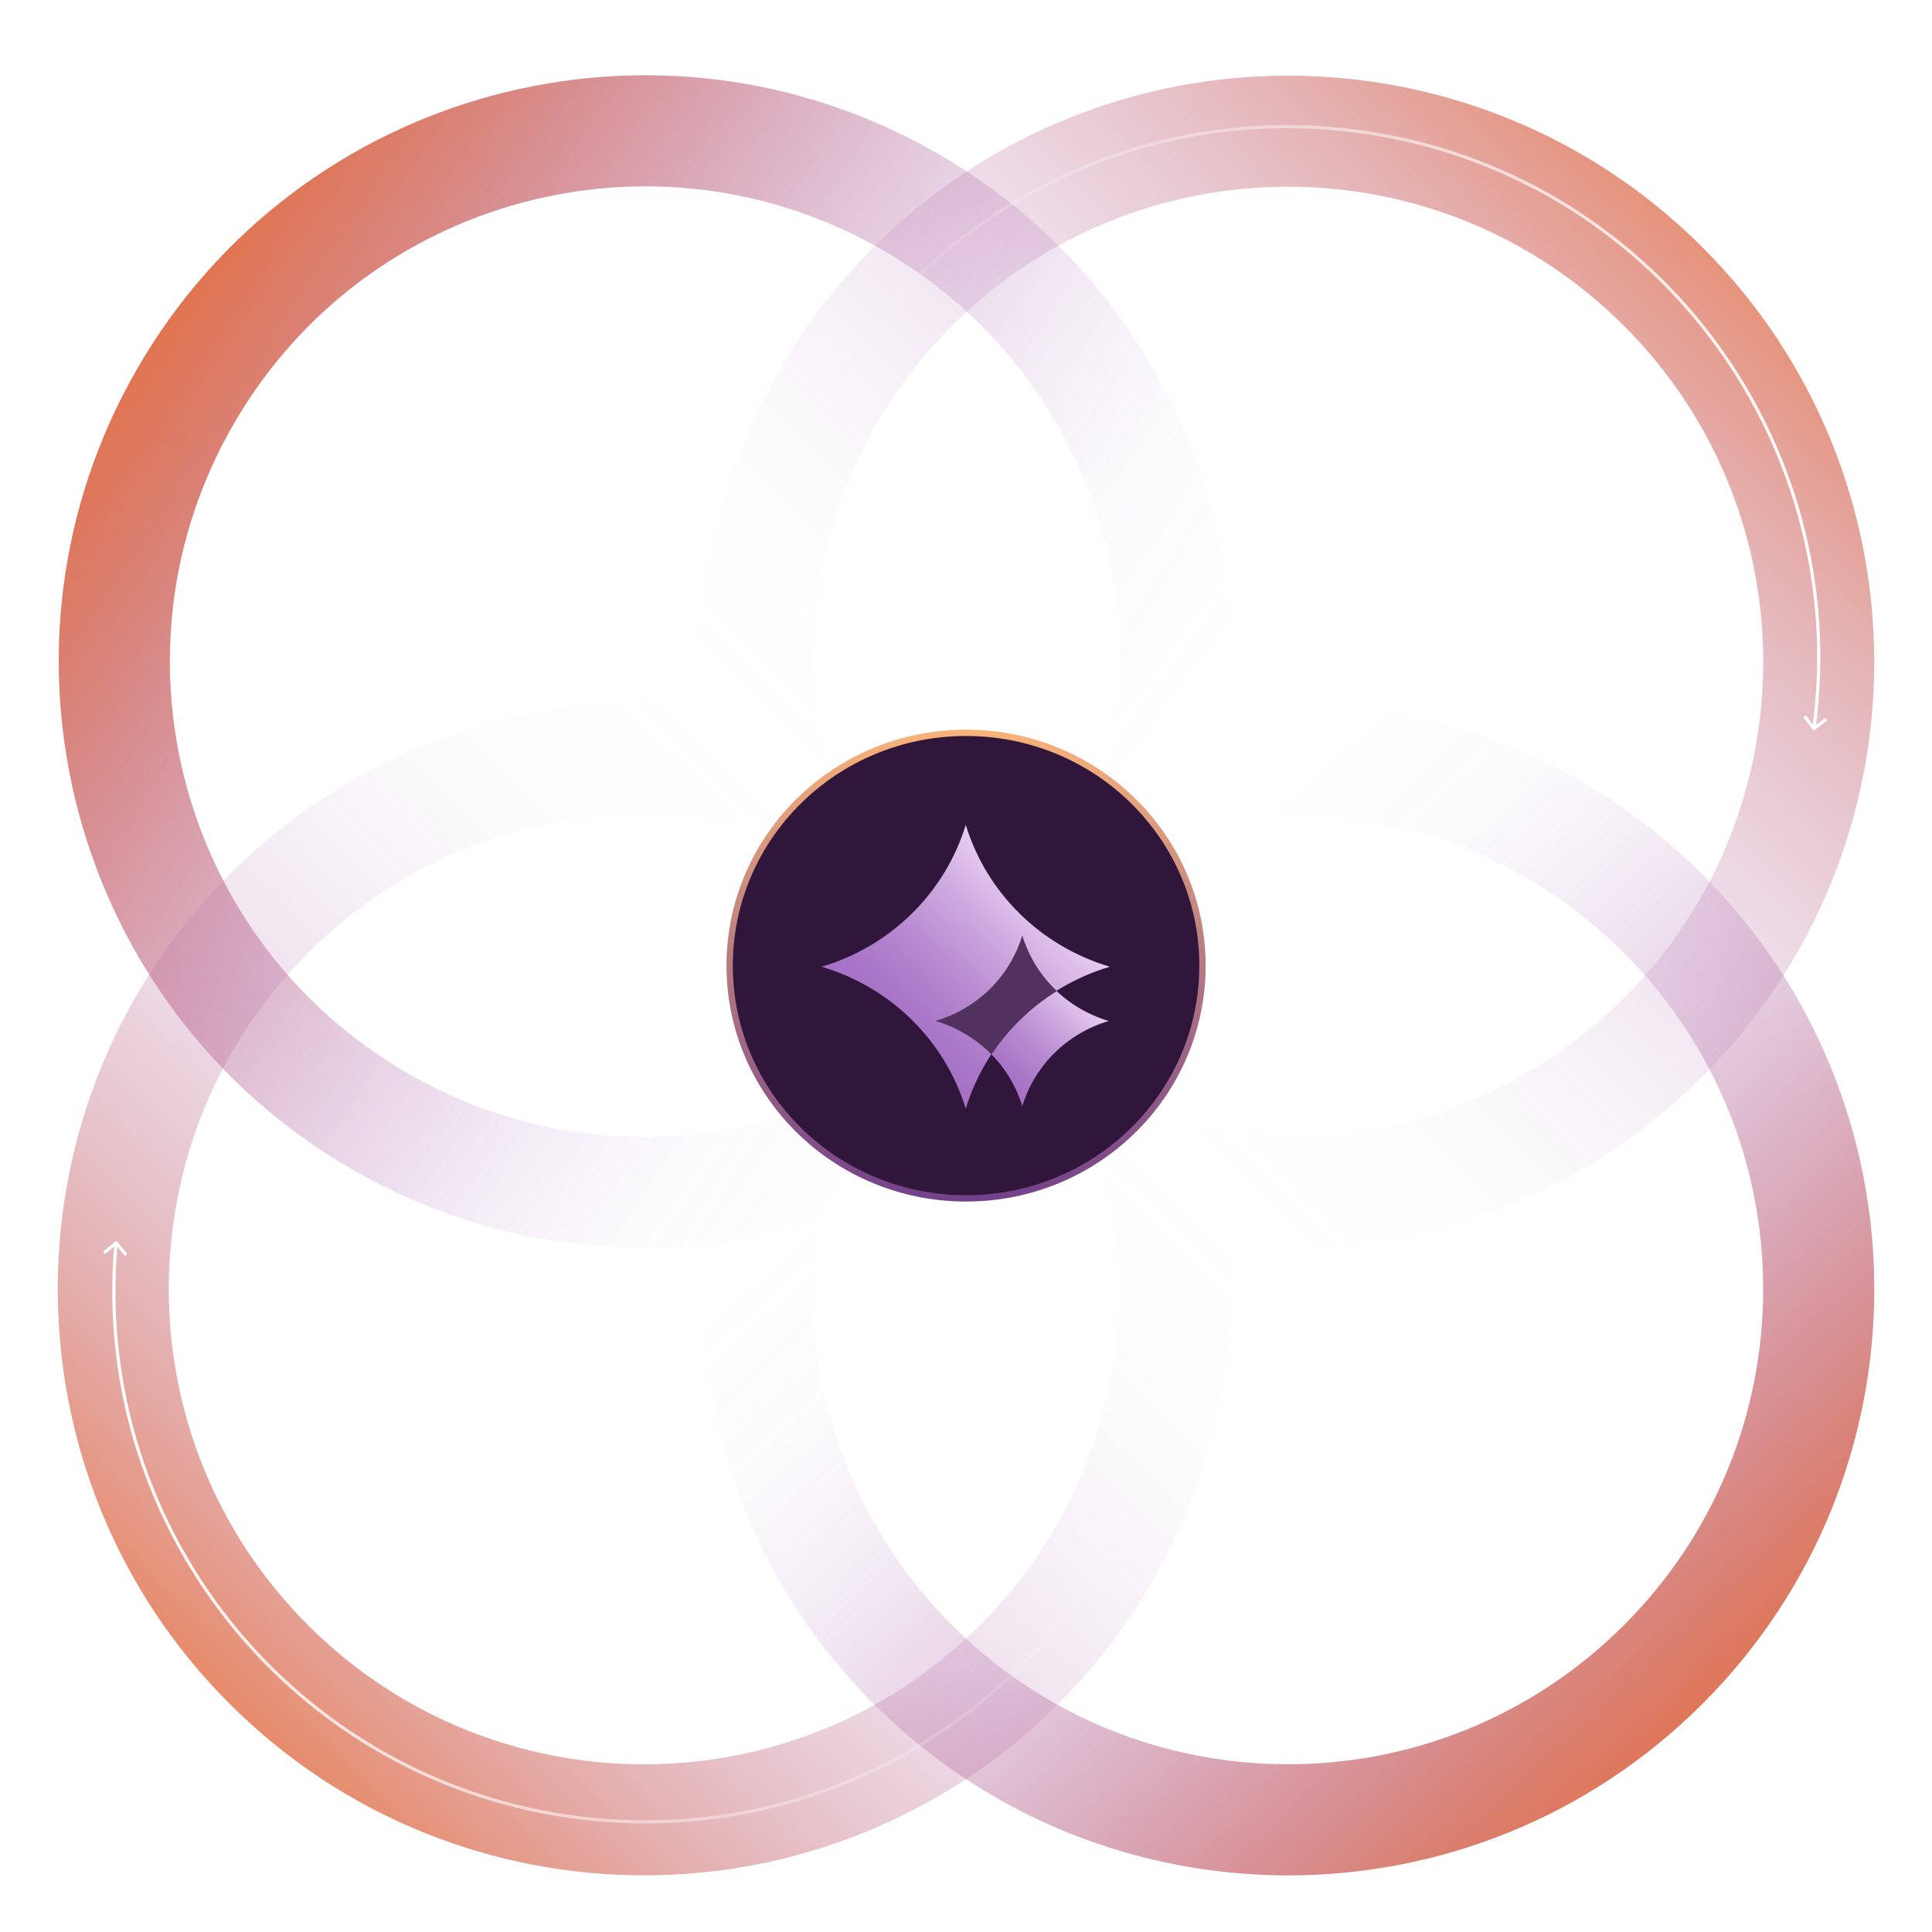
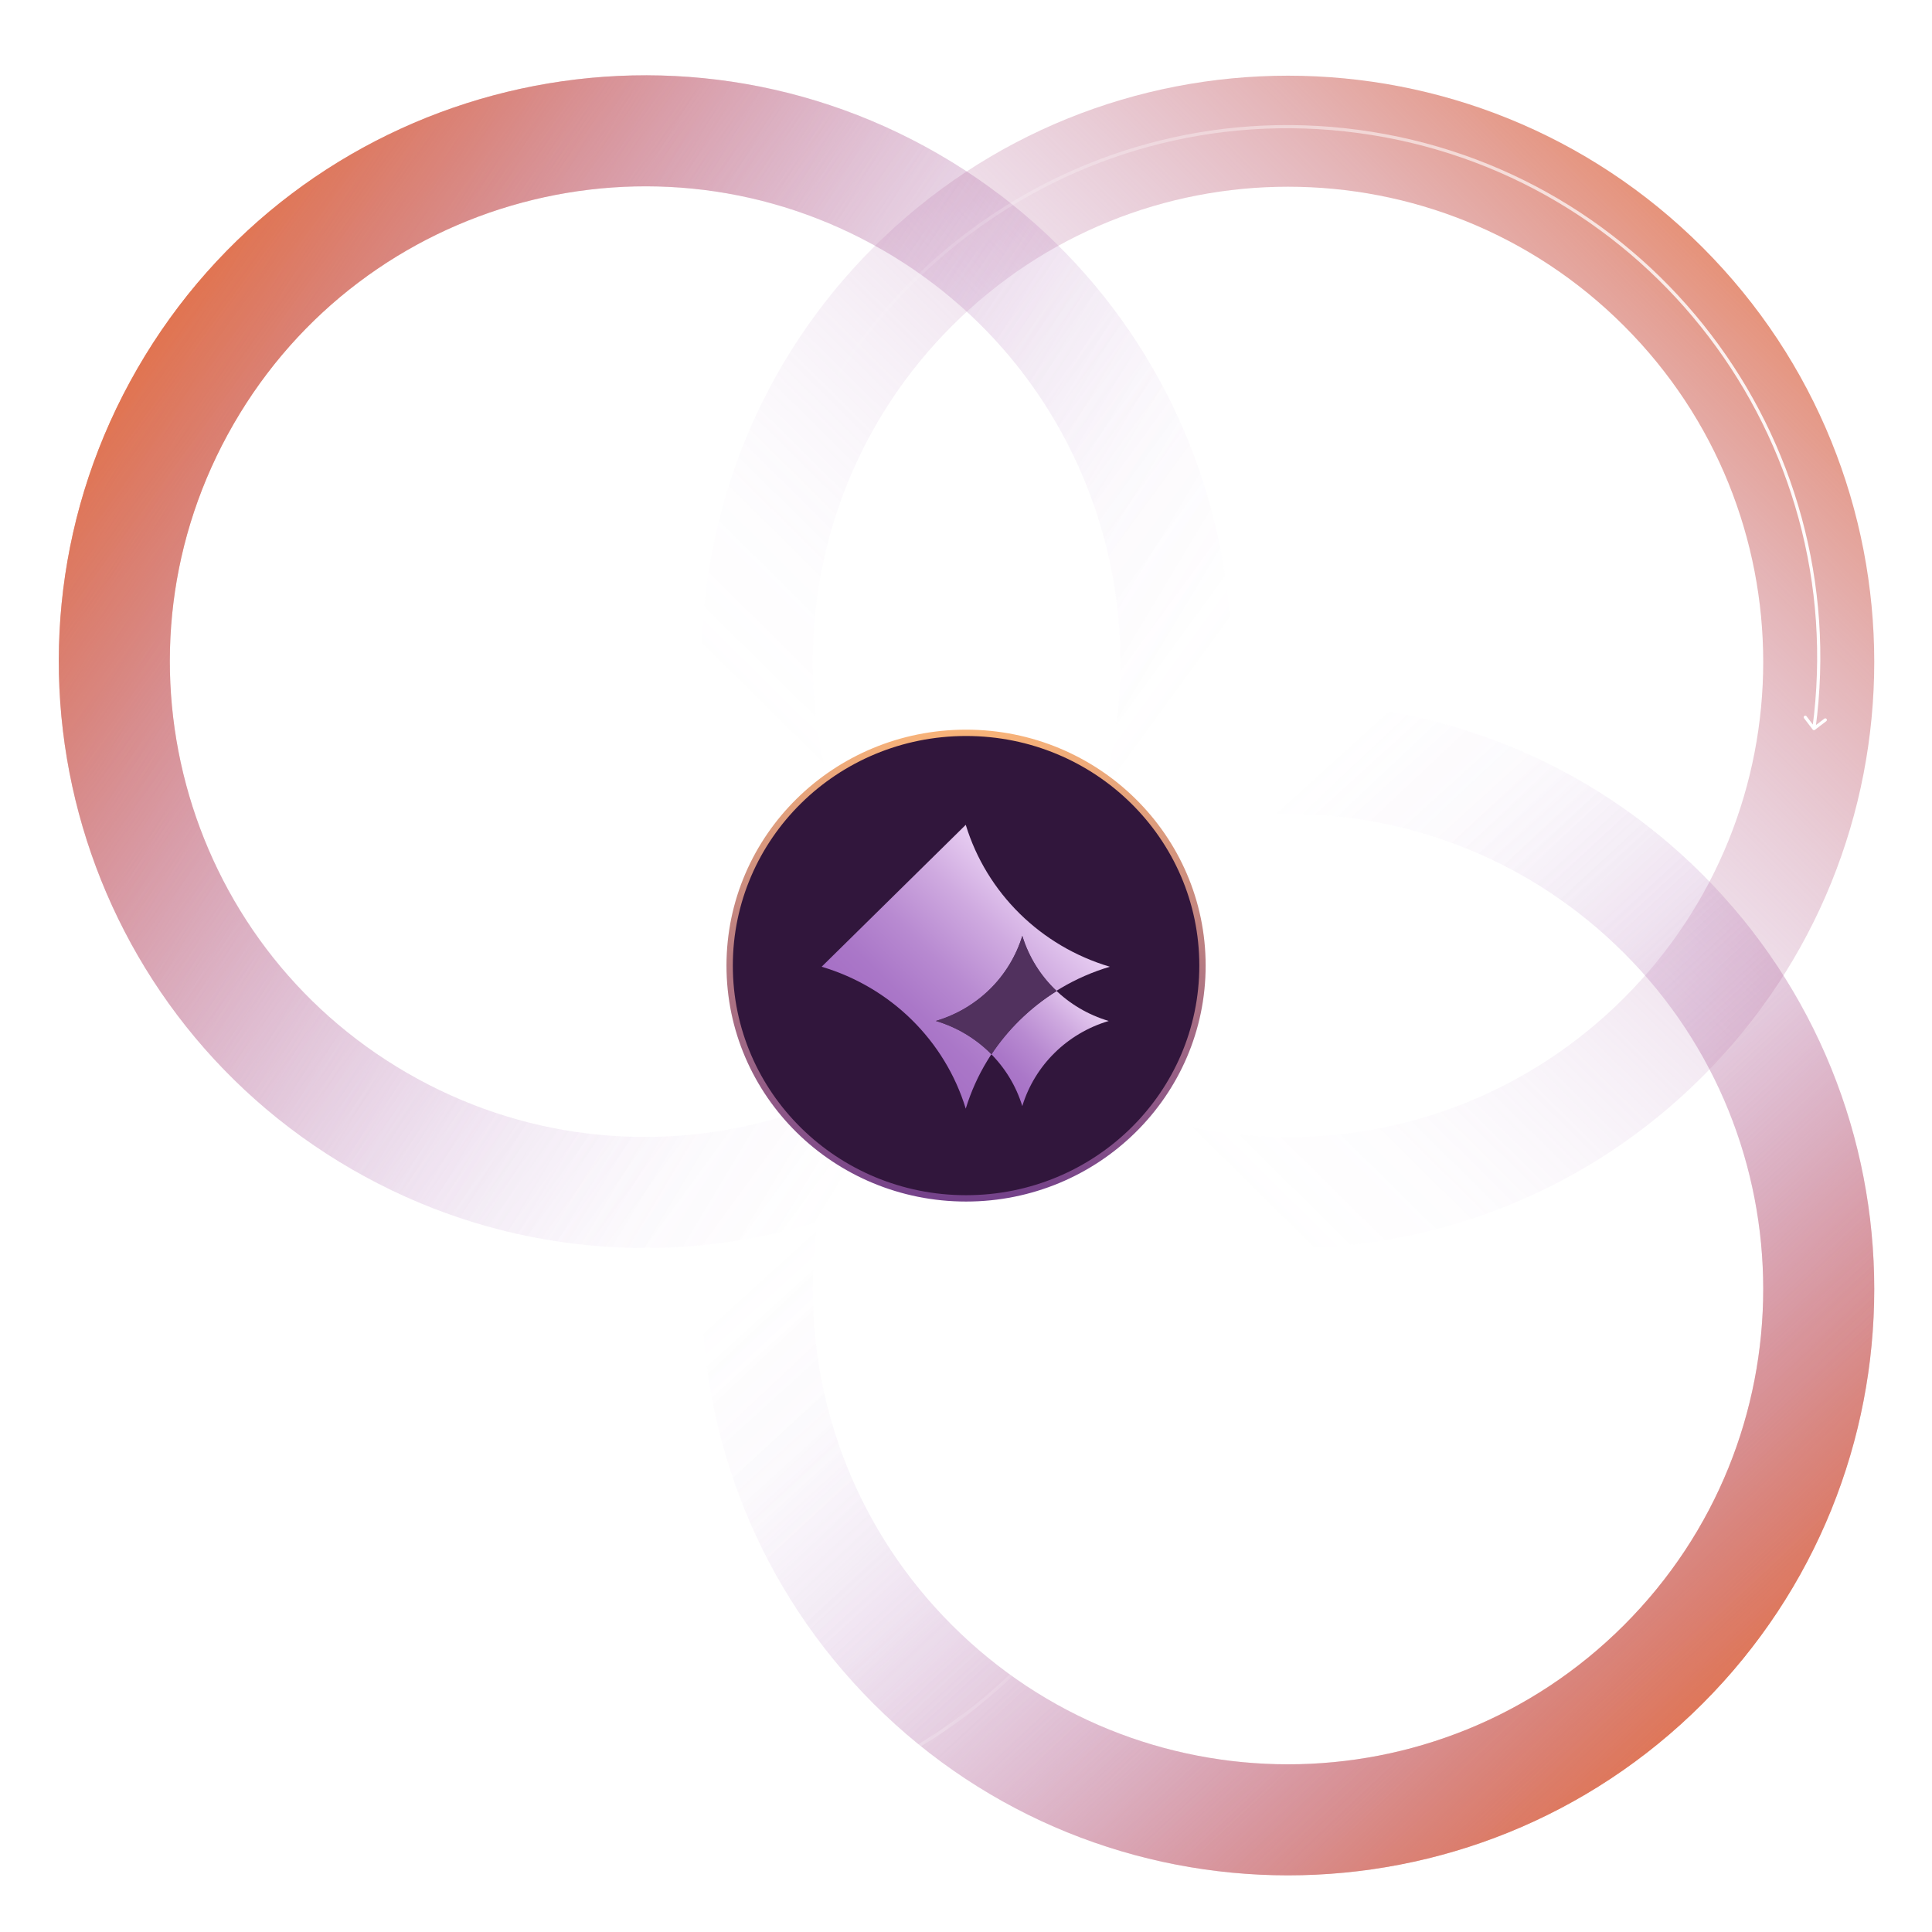
<svg xmlns="http://www.w3.org/2000/svg" width="609" height="609" viewBox="0 0 609 609" fill="none">
  <g clip-path="url(#clip0_829_359)">
    <path d="M524.297 326.954C589.631 261.62 589.632 155.692 524.298 90.358C458.964 25.024 353.036 25.024 287.702 90.358C222.368 155.692 222.369 261.62 287.703 326.954C353.036 392.288 458.964 392.288 524.297 326.954Z" stroke="url(#paint0_linear_829_359)" stroke-width="35" />
    <path d="M524.297 288.046C589.631 353.38 589.632 459.308 524.298 524.642C458.964 589.976 353.036 589.976 287.702 524.642C222.368 459.308 222.369 353.38 287.703 288.046C353.036 222.712 458.964 222.712 524.297 288.046Z" stroke="url(#paint1_linear_829_359)" stroke-width="35" />
    <path d="M524.297 288.046C589.631 353.38 589.632 459.308 524.298 524.642C458.964 589.976 353.036 589.976 287.702 524.642C222.368 459.308 222.369 353.38 287.703 288.046C353.036 222.712 458.964 222.712 524.297 288.046Z" stroke="url(#paint2_linear_829_359)" stroke-width="35" />
    <path d="M119.71 353.446C39.693 307.248 12.276 204.929 58.474 124.912C104.672 44.895 206.991 17.478 287.009 63.676C367.026 109.875 394.442 212.193 348.243 292.21C302.045 372.228 199.728 399.644 119.71 353.446Z" stroke="url(#paint3_linear_829_359)" stroke-width="35" />
    <path d="M119.71 353.446C39.693 307.248 12.276 204.929 58.474 124.912C104.672 44.895 206.991 17.478 287.009 63.676C367.026 109.875 394.442 212.193 348.243 292.21C302.045 372.228 199.728 399.644 119.71 353.446Z" stroke="url(#paint4_linear_829_359)" stroke-width="35" />
-     <path d="M84.703 288.046C19.369 353.38 19.368 459.308 84.702 524.642C150.036 589.976 255.964 589.976 321.298 524.642C386.632 459.308 386.631 353.38 321.297 288.046C255.964 222.712 150.036 222.712 84.703 288.046Z" stroke="url(#paint5_linear_829_359)" stroke-width="35" />
    <g filter="url(#filter0_d_829_359)">
      <path d="M304.521 230.999C345.692 230.999 379.043 263.864 379.043 304.373C379.043 344.882 345.692 377.747 304.521 377.747C263.349 377.747 229.999 344.882 229.999 304.373C229.999 263.864 263.349 230.999 304.521 230.999Z" fill="#31163C" stroke="url(#paint6_linear_829_359)" stroke-width="1.998" />
      <g clip-path="url(#clip1_829_359)">
-         <path d="M304.421 260C310.992 281.465 328.046 298.26 349.842 304.731C328.046 311.202 310.992 327.997 304.421 349.462C297.85 327.997 280.796 311.202 259 304.731C280.796 298.26 297.85 281.465 304.421 260Z" fill="url(#paint7_linear_829_359)" />
+         <path d="M304.421 260C310.992 281.465 328.046 298.26 349.842 304.731C328.046 311.202 310.992 327.997 304.421 349.462C297.85 327.997 280.796 311.202 259 304.731Z" fill="url(#paint7_linear_829_359)" />
        <path d="M322.243 295C326.185 307.875 336.414 317.948 349.487 321.829C336.414 325.711 326.185 335.784 322.243 348.659C318.302 335.784 308.073 325.711 295 321.829C308.073 317.948 318.302 307.875 322.243 295Z" fill="url(#paint8_linear_829_359)" />
        <path d="M333.084 312.393C328.826 315.043 324.897 318.153 321.364 321.632C318.066 324.88 315.095 328.474 312.521 332.344C312.381 332.183 312.217 332.022 312.054 331.86C307.352 327.253 301.55 323.774 295 321.816C301.55 319.881 307.352 316.402 312.054 311.794C316.732 307.187 320.265 301.427 322.253 295C324.312 301.727 328.078 307.694 333.084 312.393Z" fill="#51315E" />
        <path d="M333.084 312.393C328.826 315.043 324.897 318.153 321.364 321.632C318.066 324.88 315.095 328.474 312.521 332.344C312.381 332.183 312.217 332.022 312.054 331.86C307.352 327.253 301.55 323.774 295 321.816C301.55 319.881 307.352 316.402 312.054 311.794C316.732 307.187 320.265 301.427 322.253 295C324.312 301.727 328.078 307.694 333.084 312.393Z" fill="#51315E" />
      </g>
    </g>
    <path d="M36.972 391.451C36.795 391.239 36.48 391.21 36.268 391.387L32.812 394.268C32.6 394.445 32.571 394.761 32.748 394.973C32.925 395.185 33.24 395.213 33.452 395.036L36.524 392.475L39.086 395.547C39.263 395.759 39.578 395.788 39.79 395.611C40.002 395.434 40.031 395.119 39.854 394.907L36.972 391.451ZM370.384 421.68C370.207 421.468 369.892 421.439 369.68 421.616L366.224 424.498C366.011 424.674 365.983 424.99 366.16 425.202C366.336 425.414 366.652 425.443 366.864 425.266L369.936 422.704L372.498 425.776C372.674 425.989 372.99 426.017 373.202 425.84C373.414 425.664 373.443 425.348 373.266 425.136L370.384 421.68ZM188.18 573.591L188.225 573.093C96.431 564.771 28.764 483.61 37.086 391.816L36.588 391.771L36.09 391.726C27.718 484.07 95.79 565.717 188.134 574.089L188.18 573.591ZM370 422L369.502 421.955C361.179 513.749 280.019 581.416 188.225 573.093L188.18 573.591L188.134 574.089C280.478 582.462 362.125 514.389 370.498 422.045L370 422Z" fill="url(#paint9_linear_829_359)" />
    <path d="M571.389 229.966C571.557 230.186 571.87 230.228 572.09 230.061L575.668 227.332C575.888 227.164 575.93 226.851 575.762 226.631C575.595 226.411 575.281 226.369 575.062 226.537L571.881 228.962L569.455 225.782C569.288 225.562 568.974 225.52 568.754 225.688C568.535 225.855 568.493 226.169 568.66 226.388L571.389 229.966ZM239.602 185.303C239.77 185.523 240.084 185.565 240.303 185.398L243.881 182.669C244.101 182.501 244.143 182.187 243.976 181.968C243.808 181.748 243.494 181.706 243.275 181.873L240.094 184.299L237.669 181.119C237.501 180.899 237.187 180.857 236.968 181.024C236.748 181.192 236.706 181.506 236.873 181.725L239.602 185.303ZM428.225 41.438L428.158 41.934C519.505 54.23 583.588 138.25 571.291 229.597L571.787 229.663L572.282 229.73C584.653 137.836 520.186 53.313 428.292 40.943L428.225 41.438ZM240 185L240.496 185.067C252.792 93.72 336.812 29.637 428.158 41.934L428.225 41.438L428.292 40.943C336.398 28.573 251.875 93.039 239.504 184.933L240 185Z" fill="url(#paint10_linear_829_359)" />
  </g>
  <defs>
    <filter id="filter0_d_829_359" x="183.45" y="184.45" width="242.142" height="239.846" filterUnits="userSpaceOnUse" color-interpolation-filters="sRGB">
      <feFlood flood-opacity="0" result="BackgroundImageFix" />
      <feColorMatrix in="SourceAlpha" type="matrix" values="0 0 0 0 0 0 0 0 0 0 0 0 0 0 0 0 0 0 127 0" result="hardAlpha" />
      <feOffset />
      <feGaussianBlur stdDeviation="22.775" />
      <feColorMatrix type="matrix" values="0 0 0 0 0.651 0 0 0 0 0.439 0 0 0 0 0.773 0 0 0 1 0" />
      <feBlend mode="normal" in2="BackgroundImageFix" result="effect1_dropShadow_829_359" />
      <feBlend mode="normal" in="SourceGraphic" in2="effect1_dropShadow_829_359" result="shape" />
    </filter>
    <linearGradient id="paint0_linear_829_359" x1="582.706" y1="31.951" x2="315.906" y2="302.152" gradientUnits="userSpaceOnUse">
      <stop stop-color="#F06A1F" />
      <stop offset="0.088" stop-color="#E66B36" stop-opacity="0.864" />
      <stop offset="0.17" stop-color="#DD6C4A" stop-opacity="0.738" />
      <stop offset="0.249" stop-color="#D46C5D" stop-opacity="0.624" />
      <stop offset="0.324" stop-color="#CC6D6F" stop-opacity="0.52" />
      <stop offset="0.395" stop-color="#C66D7E" stop-opacity="0.426" />
      <stop offset="0.463" stop-color="#BF6E8C" stop-opacity="0.342" />
      <stop offset="0.528" stop-color="#BA6E99" stop-opacity="0.268" />
      <stop offset="0.591" stop-color="#B56FA3" stop-opacity="0.203" />
      <stop offset="0.652" stop-color="#B16FAC" stop-opacity="0.148" />
      <stop offset="0.711" stop-color="#AE6FB4" stop-opacity="0.102" />
      <stop offset="0.77" stop-color="#AB70BA" stop-opacity="0.065" />
      <stop offset="0.827" stop-color="#A970BF" stop-opacity="0.036" />
      <stop offset="0.885" stop-color="#A770C2" stop-opacity="0.016" />
      <stop offset="0.942" stop-color="#A670C4" stop-opacity="0.01" />
      <stop offset="1" stop-color="#A670C5" stop-opacity="0" />
    </linearGradient>
    <linearGradient id="paint1_linear_829_359" x1="582.363" y1="582.706" x2="335.906" y2="311.163" gradientUnits="userSpaceOnUse">
      <stop stop-color="#F06A1F" />
      <stop offset="0.088" stop-color="#E66B36" stop-opacity="0.864" />
      <stop offset="0.17" stop-color="#DD6C4A" stop-opacity="0.738" />
      <stop offset="0.249" stop-color="#D46C5D" stop-opacity="0.624" />
      <stop offset="0.324" stop-color="#CC6D6F" stop-opacity="0.52" />
      <stop offset="0.395" stop-color="#C66D7E" stop-opacity="0.426" />
      <stop offset="0.463" stop-color="#BF6E8C" stop-opacity="0.342" />
      <stop offset="0.528" stop-color="#BA6E99" stop-opacity="0.268" />
      <stop offset="0.591" stop-color="#B56FA3" stop-opacity="0.203" />
      <stop offset="0.652" stop-color="#B16FAC" stop-opacity="0.148" />
      <stop offset="0.711" stop-color="#AE6FB4" stop-opacity="0.102" />
      <stop offset="0.77" stop-color="#AB70BA" stop-opacity="0.065" />
      <stop offset="0.827" stop-color="#A970BF" stop-opacity="0.036" />
      <stop offset="0.885" stop-color="#A770C2" stop-opacity="0.016" />
      <stop offset="0.942" stop-color="#A670C4" stop-opacity="0.01" />
      <stop offset="1" stop-color="#A670C5" stop-opacity="0" />
    </linearGradient>
    <linearGradient id="paint2_linear_829_359" x1="582.363" y1="582.706" x2="335.906" y2="321.163" gradientUnits="userSpaceOnUse">
      <stop stop-color="#F06A1F" />
      <stop offset="0.088" stop-color="#E66B36" stop-opacity="0.864" />
      <stop offset="0.17" stop-color="#DD6C4A" stop-opacity="0.738" />
      <stop offset="0.249" stop-color="#D46C5D" stop-opacity="0.624" />
      <stop offset="0.324" stop-color="#CC6D6F" stop-opacity="0.52" />
      <stop offset="0.395" stop-color="#C66D7E" stop-opacity="0.426" />
      <stop offset="0.463" stop-color="#BF6E8C" stop-opacity="0.342" />
      <stop offset="0.528" stop-color="#BA6E99" stop-opacity="0.268" />
      <stop offset="0.591" stop-color="#B56FA3" stop-opacity="0.203" />
      <stop offset="0.652" stop-color="#B16FAC" stop-opacity="0.148" />
      <stop offset="0.711" stop-color="#AE6FB4" stop-opacity="0.102" />
      <stop offset="0.77" stop-color="#AB70BA" stop-opacity="0.065" />
      <stop offset="0.827" stop-color="#A970BF" stop-opacity="0.036" />
      <stop offset="0.885" stop-color="#A770C2" stop-opacity="0.016" />
      <stop offset="0.942" stop-color="#A670C4" stop-opacity="0.01" />
      <stop offset="1" stop-color="#A670C5" stop-opacity="0" />
    </linearGradient>
    <linearGradient id="paint3_linear_829_359" x1="-9.253" y1="85.81" x2="322.224" y2="285.057" gradientUnits="userSpaceOnUse">
      <stop stop-color="#F06A1F" />
      <stop offset="0.088" stop-color="#E66B36" stop-opacity="0.864" />
      <stop offset="0.17" stop-color="#DD6C4A" stop-opacity="0.738" />
      <stop offset="0.249" stop-color="#D46C5D" stop-opacity="0.624" />
      <stop offset="0.324" stop-color="#CC6D6F" stop-opacity="0.52" />
      <stop offset="0.395" stop-color="#C66D7E" stop-opacity="0.426" />
      <stop offset="0.463" stop-color="#BF6E8C" stop-opacity="0.342" />
      <stop offset="0.528" stop-color="#BA6E99" stop-opacity="0.268" />
      <stop offset="0.591" stop-color="#B56FA3" stop-opacity="0.203" />
      <stop offset="0.652" stop-color="#B16FAC" stop-opacity="0.148" />
      <stop offset="0.711" stop-color="#AE6FB4" stop-opacity="0.102" />
      <stop offset="0.77" stop-color="#AB70BA" stop-opacity="0.065" />
      <stop offset="0.827" stop-color="#A970BF" stop-opacity="0.036" />
      <stop offset="0.885" stop-color="#A770C2" stop-opacity="0.016" />
      <stop offset="0.942" stop-color="#A670C4" stop-opacity="0.01" />
      <stop offset="1" stop-color="#A670C5" stop-opacity="0" />
    </linearGradient>
    <linearGradient id="paint4_linear_829_359" x1="-9.253" y1="85.81" x2="305.224" y2="315.057" gradientUnits="userSpaceOnUse">
      <stop stop-color="#F06A1F" />
      <stop offset="0.088" stop-color="#E66B36" stop-opacity="0.864" />
      <stop offset="0.17" stop-color="#DD6C4A" stop-opacity="0.738" />
      <stop offset="0.249" stop-color="#D46C5D" stop-opacity="0.624" />
      <stop offset="0.324" stop-color="#CC6D6F" stop-opacity="0.52" />
      <stop offset="0.395" stop-color="#C66D7E" stop-opacity="0.426" />
      <stop offset="0.463" stop-color="#BF6E8C" stop-opacity="0.342" />
      <stop offset="0.528" stop-color="#BA6E99" stop-opacity="0.268" />
      <stop offset="0.591" stop-color="#B56FA3" stop-opacity="0.203" />
      <stop offset="0.652" stop-color="#B16FAC" stop-opacity="0.148" />
      <stop offset="0.711" stop-color="#AE6FB4" stop-opacity="0.102" />
      <stop offset="0.77" stop-color="#AB70BA" stop-opacity="0.065" />
      <stop offset="0.827" stop-color="#A970BF" stop-opacity="0.036" />
      <stop offset="0.885" stop-color="#A770C2" stop-opacity="0.016" />
      <stop offset="0.942" stop-color="#A670C4" stop-opacity="0.01" />
      <stop offset="1" stop-color="#A670C5" stop-opacity="0" />
    </linearGradient>
    <linearGradient id="paint5_linear_829_359" x1="36.023" y1="573.321" x2="297.864" y2="303.163" gradientUnits="userSpaceOnUse">
      <stop stop-color="#F06A1F" />
      <stop offset="0.088" stop-color="#E66B36" stop-opacity="0.864" />
      <stop offset="0.17" stop-color="#DD6C4A" stop-opacity="0.738" />
      <stop offset="0.249" stop-color="#D46C5D" stop-opacity="0.624" />
      <stop offset="0.324" stop-color="#CC6D6F" stop-opacity="0.52" />
      <stop offset="0.395" stop-color="#C66D7E" stop-opacity="0.426" />
      <stop offset="0.463" stop-color="#BF6E8C" stop-opacity="0.342" />
      <stop offset="0.528" stop-color="#BA6E99" stop-opacity="0.268" />
      <stop offset="0.591" stop-color="#B56FA3" stop-opacity="0.203" />
      <stop offset="0.652" stop-color="#B16FAC" stop-opacity="0.148" />
      <stop offset="0.711" stop-color="#AE6FB4" stop-opacity="0.102" />
      <stop offset="0.77" stop-color="#AB70BA" stop-opacity="0.065" />
      <stop offset="0.827" stop-color="#A970BF" stop-opacity="0.036" />
      <stop offset="0.885" stop-color="#A770C2" stop-opacity="0.016" />
      <stop offset="0.942" stop-color="#A670C4" stop-opacity="0.01" />
      <stop offset="1" stop-color="#A670C5" stop-opacity="0" />
    </linearGradient>
    <linearGradient id="paint6_linear_829_359" x1="304.521" y1="230" x2="304.521" y2="378.747" gradientUnits="userSpaceOnUse">
      <stop stop-color="#F8B379" />
      <stop offset="1" stop-color="#73418A" />
    </linearGradient>
    <linearGradient id="paint7_linear_829_359" x1="281.711" y1="327.097" x2="326.436" y2="281.681" gradientUnits="userSpaceOnUse">
      <stop stop-color="#A670C5" />
      <stop offset="0.173" stop-color="#AA77C8" />
      <stop offset="0.425" stop-color="#B88AD1" />
      <stop offset="0.725" stop-color="#CFAAE0" />
      <stop offset="1" stop-color="#E8CEF2" />
    </linearGradient>
    <linearGradient id="paint8_linear_829_359" x1="308.622" y1="335.244" x2="335.448" y2="308.004" gradientUnits="userSpaceOnUse">
      <stop stop-color="#A670C5" />
      <stop offset="0.173" stop-color="#AA77C8" />
      <stop offset="0.425" stop-color="#B88AD1" />
      <stop offset="0.725" stop-color="#CFAAE0" />
      <stop offset="1" stop-color="#E8CEF2" />
    </linearGradient>
    <linearGradient id="paint9_linear_829_359" x1="362.443" y1="505.353" x2="29.031" y2="475.124" gradientUnits="userSpaceOnUse">
      <stop stop-color="white" stop-opacity="0" />
      <stop offset="1" stop-color="white" />
    </linearGradient>
    <linearGradient id="paint10_linear_829_359" x1="251.166" y1="102.053" x2="582.953" y2="146.717" gradientUnits="userSpaceOnUse">
      <stop stop-color="white" stop-opacity="0" />
      <stop offset="1" stop-color="white" />
    </linearGradient>
    <clipPath id="clip0_829_359">
      <rect width="608.773" height="608.773" fill="white" />
    </clipPath>
    <clipPath id="clip1_829_359">
      <rect width="90.842" height="89.462" fill="white" transform="translate(259 260)" />
    </clipPath>
  </defs>
</svg>